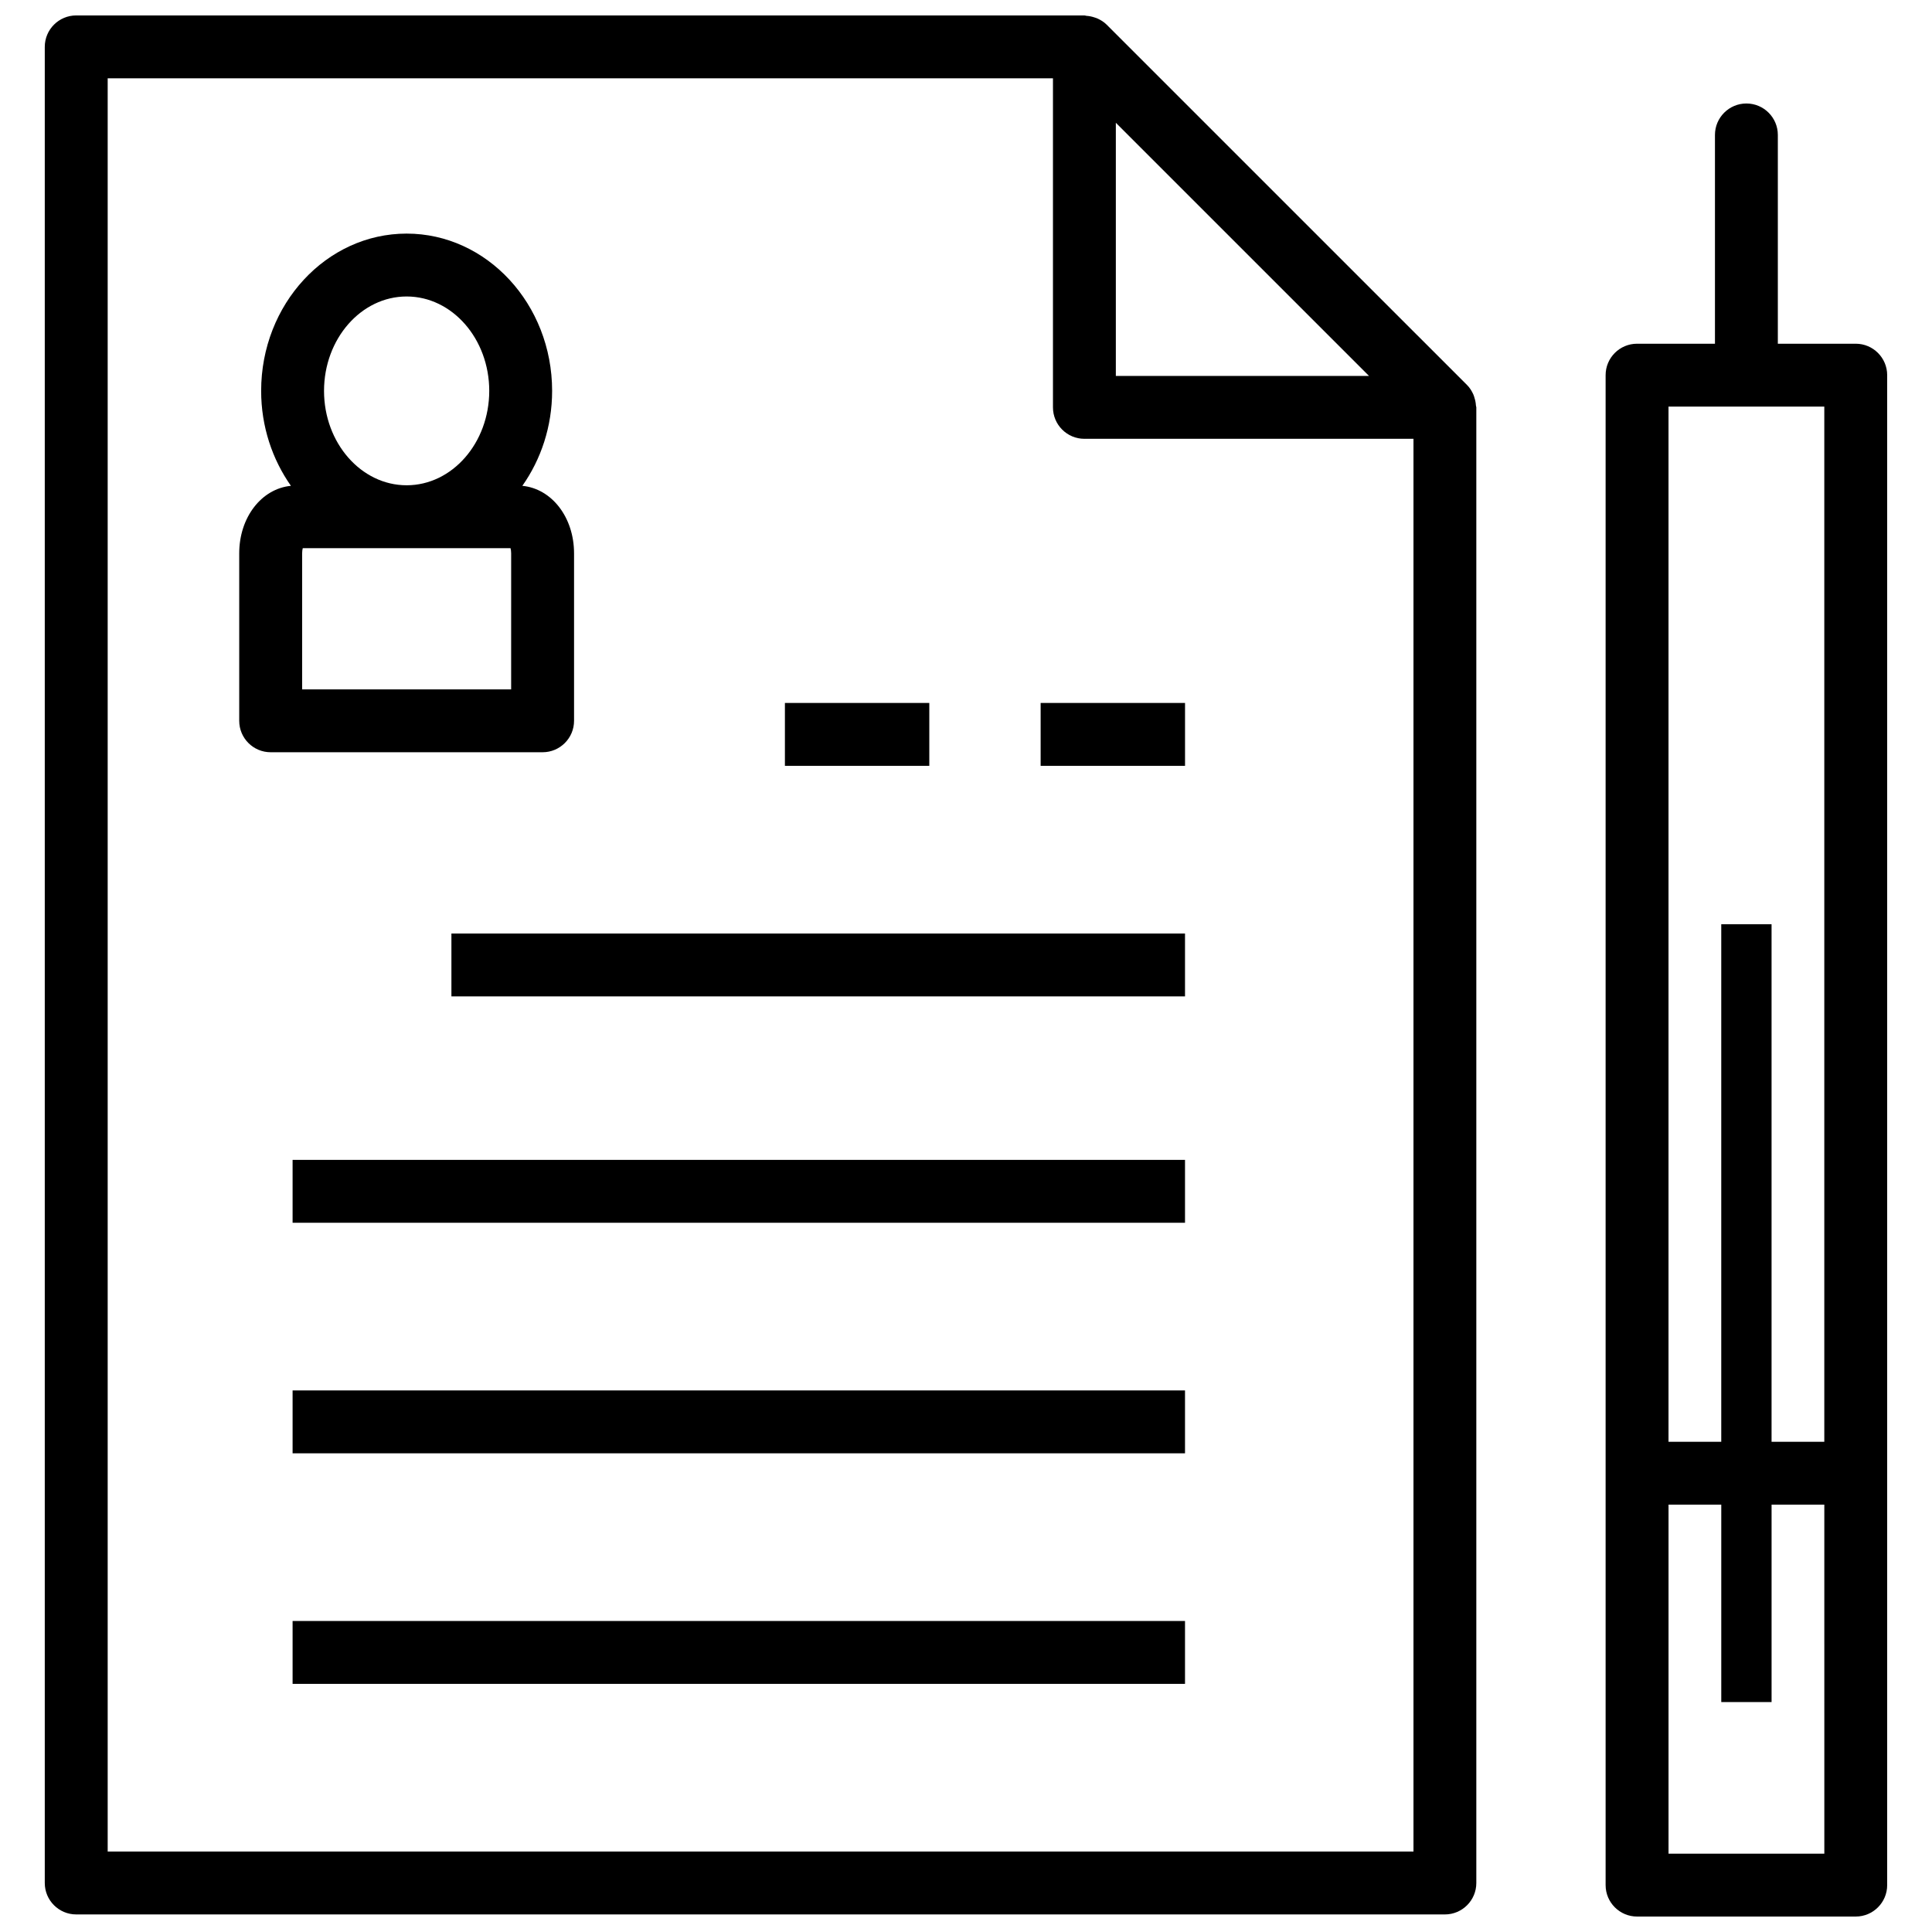
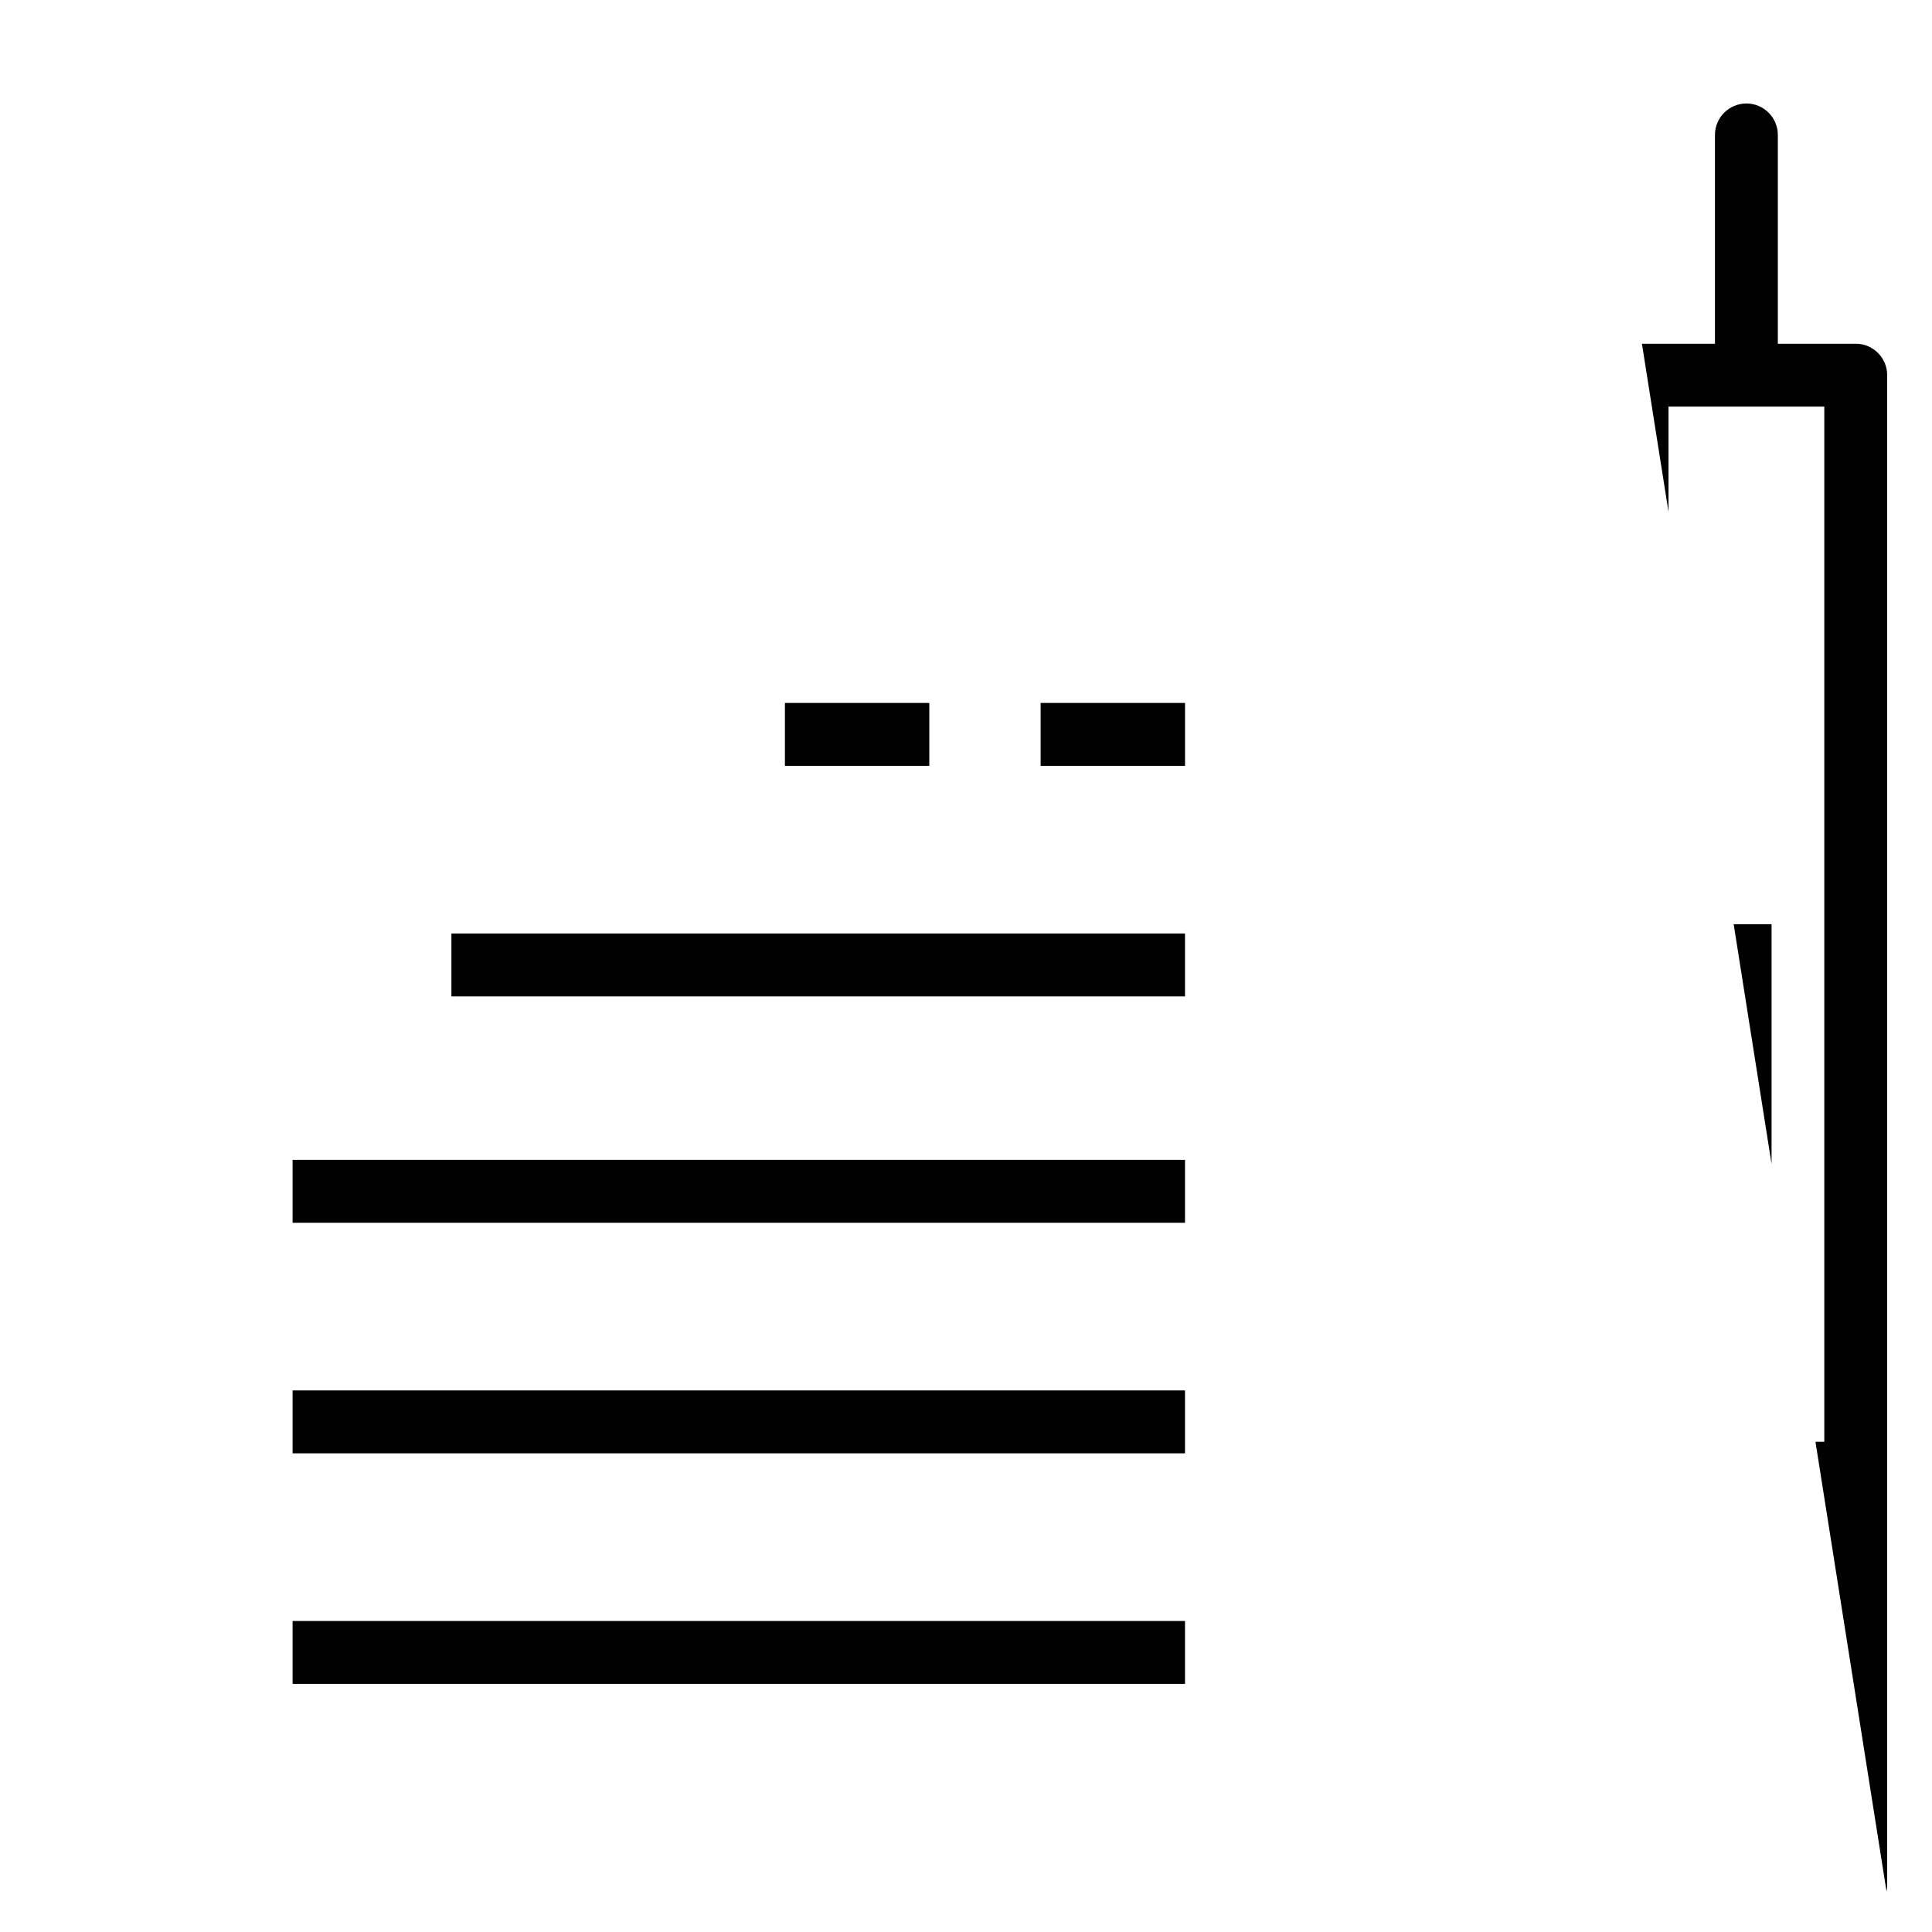
<svg xmlns="http://www.w3.org/2000/svg" width="800px" height="800px" version="1.1" viewBox="144 144 512 512">
  <defs>
    <clipPath id="b">
-       <path d="m155 148.09h381v503.81h-381z" />
-     </clipPath>
+       </clipPath>
    <clipPath id="a">
-       <path d="m569 171h76v480.9h-76z" />
+       <path d="m569 171h76v480.9z" />
    </clipPath>
  </defs>
  <g clip-path="url(#b)">
    <path d="m534.72 249.3c-0.094-0.273-0.16-0.535-0.281-0.793-0.406-0.887-0.914-1.727-1.625-2.441l-95.543-95.535c-0.715-0.715-1.555-1.227-2.441-1.633-0.262-0.121-0.52-0.188-0.793-0.281-0.691-0.234-1.387-0.375-2.121-0.422-0.18-0.012-0.344-0.105-0.539-0.105h-267.18c-4.598 0-8.332 3.734-8.332 8.332v486.59c0 4.598 3.734 8.332 8.332 8.332h362.71c4.598 0 8.332-3.734 8.332-8.332v-391.04c0-0.188-0.094-0.348-0.105-0.535-0.043-0.73-0.188-1.438-0.422-2.129zm-27.914-5.668h-67.098v-67.094zm-334.27 391.04v-469.92h250.51v87.207c0 4.598 3.734 8.332 8.332 8.332h87.207v374.38z" />
  </g>
-   <path d="m296.13 335.02v-44.359c0-9.605-5.934-17.156-13.703-17.91 4.934-7.004 7.891-15.703 7.891-25.164 0-22.984-17.297-41.68-38.555-41.68-21.258 0-38.555 18.695-38.555 41.68 0 9.457 2.965 18.156 7.891 25.164-7.766 0.754-13.703 8.305-13.703 17.91v44.359c0 4.598 3.727 8.332 8.332 8.332h72.062c4.606 0 8.34-3.734 8.34-8.332zm-44.367-112.45c12.07 0 21.891 11.227 21.891 25.016 0 13.793-9.82 25.016-21.891 25.016-12.07 0-21.891-11.227-21.891-25.016 0.004-13.793 9.828-25.016 21.891-25.016zm27.703 104.12h-55.398v-36.027c0-0.566 0.074-1.031 0.168-1.395h55.059c0.094 0.359 0.168 0.828 0.168 1.395l-0.004 36.027z" />
  <path d="m263.63 391.39h194.41v16.664h-194.41z" />
  <path d="m221.54 451.38h236.5v16.664h-236.5z" />
  <path d="m221.54 512.48h236.5v16.664h-236.5z" />
  <path d="m221.54 573.58h236.5v16.664h-236.5z" />
  <g clip-path="url(#a)">
    <path d="m635.79 235.09h-20.645v-55.332c0-4.598-3.734-8.332-8.332-8.332s-8.332 3.734-8.332 8.332v55.332h-20.645c-4.598 0-8.332 3.727-8.332 8.332v400.15c0 4.598 3.734 8.332 8.332 8.332h57.953c4.598 0 8.332-3.734 8.332-8.332v-400.15c0-4.598-3.734-8.332-8.332-8.332zm-49.613 16.664h41.281v274.33h-13.977v-137.16h-13.332v137.16h-13.977v-274.33zm41.281 383.49h-41.281v-92.496h13.977v52.312h13.332v-52.312h13.977l0.004 92.496z" />
  </g>
  <path d="m352.01 330.29h38.266v16.664h-38.266z" />
  <path d="m419.78 330.29h38.266v16.664h-38.266z" />
</svg>